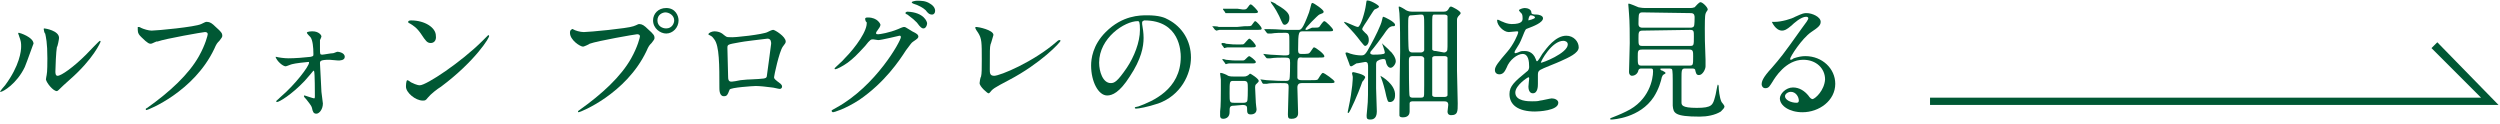
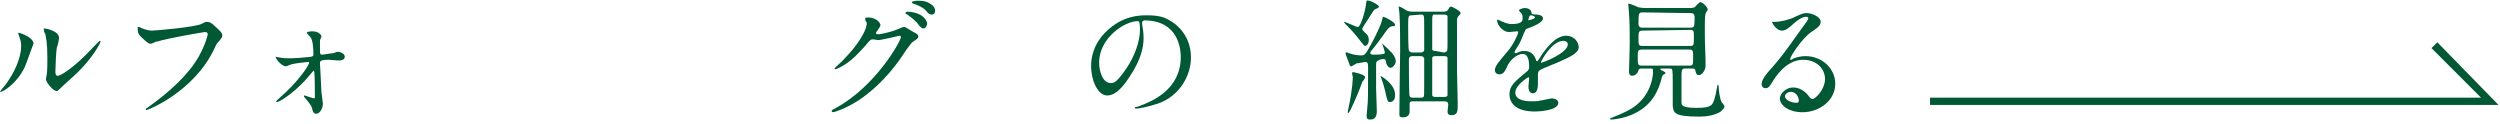
<svg xmlns="http://www.w3.org/2000/svg" version="1.1" id="_レイヤー_2" x="0px" y="0px" viewBox="0 0 343 17" style="enable-background:new 0 0 343 17;" xml:space="preserve">
  <style type="text/css">
	.st0{fill:#005834;}
</style>
  <g id="_レイヤー_1-2">
    <path class="st0" d="M3.4,9.2c-1.1,2.3-3,3.4-3.3,3.4c-0.1,0-0.1,0-0.1,0c0-0.1,0.6-0.8,0.7-0.9C2.7,9,2.9,7,2.9,6.4   c0-0.5,0-0.7-0.3-1.5c0-0.1-0.1-0.2-0.1-0.3c0-0.1,0-0.1,0.1-0.1s2,0.6,2,1.5C4.6,5.9,3.7,8.5,3.4,9.2z M6.3,10.9   c0-0.1,0.1-0.6,0.1-0.6C6.5,9.9,6.5,8.5,6.5,8c0-2.2-0.2-2.9-0.3-3.4C6.1,4.6,6,4.1,6,4s0-0.1,0.1-0.1s2,0.3,2,1.3   c0,0.2-0.2,1.2-0.3,1.3C7.7,7,7.6,9.2,7.6,9.8c0,0.2,0,0.6,0.3,0.6c0.5,0,2.2-1.2,3.9-2.9c0.3-0.3,1.8-1.9,1.9-1.9   c0,0,0.1,0,0.1,0.1s-1,2.4-4.2,5.2c-0.9,0.8-1.1,1-1.2,1.1c-0.3,0.3-0.5,0.5-0.6,0.5C7.3,12.5,6.4,11.4,6.3,10.9L6.3,10.9z" />
    <path class="st0" d="M19.3,3.8c0.4,0.2,1.1,0.4,1.5,0.4c0.7,0,6-0.5,6.8-0.9C28.2,3,28.2,3,28.4,3c0.4,0,0.7,0.2,1.2,0.7   c0.8,0.7,0.9,0.9,0.9,1.2c0,0.2-0.1,0.3-0.4,0.7c-0.3,0.3-0.4,0.4-0.7,1.1c-2.8,5.9-9.1,8.4-9.3,8.4C20,15.1,20,15,20,15   c0-0.1,0-0.1,0.2-0.2c3.1-2.2,5.7-4.6,7.1-7.1c0.9-1.6,1.2-2.9,1.2-3c0-0.3-0.3-0.3-0.4-0.3c-0.2,0-5.4,0.9-6.5,1.3   C21.5,5.6,20.9,6,20.7,6c-0.2,0-0.4,0-1.3-0.9c-0.3-0.3-0.5-0.5-0.5-1c0-0.1,0-0.2,0-0.4C19.1,3.7,19.2,3.7,19.3,3.8L19.3,3.8z" />
    <path class="st0" d="M37.9,7.8C38.3,7.9,39,8,39.6,8c0.8,0,2.2-0.1,3-0.2C43,7.7,43,7.7,43,7.4c0-0.9-0.1-1.9-0.4-2.3   c-0.1-0.1-0.5-0.5-0.5-0.6c0-0.2,0.7-0.2,0.8-0.2c0.8,0,1.2,0.5,1.2,0.7c0,0.1-0.2,0.5-0.2,0.5c0,0.2,0,1,0,1.2   c0,0.7,0,0.8,0.3,0.8c0.2,0,1.2-0.2,1.5-0.2c0.1,0,0.5-0.2,0.6-0.2s1,0.1,1,0.7c0,0.5-0.7,0.5-0.9,0.5s-1-0.1-1.2-0.1   c-1.3,0-1.3,0.2-1.3,0.5c0,0.2,0.2,3.6,0.2,3.9c0,0.2,0.2,1.4,0.2,1.6c0,0.8-0.5,1.4-0.9,1.4s-0.5-0.3-0.6-0.8   c-0.1-0.4-0.6-0.9-0.8-1.2c-0.1-0.1-0.3-0.3-0.3-0.4c0-0.1,0-0.1,0.1-0.1c0,0,1.2,0.4,1.3,0.4s0.1-0.2,0.1-0.3c0-0.3,0-3.2-0.1-3.4   c0,0,0-0.1-0.1-0.1c0,0-1,1.2-1.2,1.4C40,13,38.3,14,38,14c-0.1,0-0.1-0.1-0.1-0.1c0-0.1,0.1-0.1,0.6-0.6c2-1.7,3.9-4.2,3.9-4.7   c0-0.1,0-0.1-0.1-0.1c-0.2,0-1.9,0.2-2.2,0.3c-0.1,0-0.8,0.3-0.9,0.3c-0.4,0-1.2-0.7-1.4-1.3C37.8,7.8,37.9,7.8,37.9,7.8L37.9,7.8z   " />
-     <path class="st0" d="M60.5,11.9c-0.5,0.3-1.4,1-1.8,1.5c-0.3,0.4-0.4,0.4-0.7,0.4c-1,0-2.3-1.1-2.3-1.9c0-0.1,0-0.9,0.2-0.9   c0.1,0,0.5,0.3,0.5,0.3c0.2,0.1,0.8,0.4,1.2,0.4c0.9,0,5.7-3.2,8.6-6.1C66.5,5.3,67,4.8,67,4.8l0.1,0.1C67.3,5,65.2,8.4,60.5,11.9   L60.5,11.9z M59.1,5.9c-0.5,0-0.7-0.3-1.3-1.2s-1.1-1.2-1.6-1.5C56.1,3.2,56,3.1,56,3s0.1-0.2,0.4-0.2c1.9,0,3.4,1,3.4,2.1   C59.9,5.6,59.5,5.9,59.1,5.9z" />
-     <path class="st0" d="M78.6,4c0.3,0.2,1,0.4,1.5,0.4c0.7,0,6-0.5,6.8-0.8c0.6-0.2,0.6-0.3,0.8-0.3c0.4,0,0.7,0.2,1.2,0.7   c0.8,0.7,0.9,0.9,0.9,1.2c0,0.2-0.1,0.3-0.4,0.7C89.1,6.2,89,6.3,88.7,7c-2.8,5.9-9.1,8.4-9.3,8.4c-0.1,0-0.1-0.1-0.1-0.1   c0-0.1,0.1-0.1,0.2-0.2c3.1-2.2,5.7-4.6,7.1-7.1c0.9-1.6,1.2-2.9,1.2-3c0-0.3-0.3-0.3-0.4-0.3c-0.2,0-5.4,0.9-6.5,1.3   c-0.1,0.1-0.8,0.4-0.9,0.4c-0.4,0-1.8-0.9-1.8-1.9c0-0.3,0.1-0.4,0.2-0.4C78.4,3.9,78.6,4,78.6,4L78.6,4z M93.1,2.8   c0,1-0.8,1.8-1.7,1.8c-0.8,0-1.8-0.7-1.8-1.8c0-0.9,0.7-1.7,1.8-1.7C92.7,1.1,93.1,2.2,93.1,2.8L93.1,2.8z M90.2,2.8   c0,0.8,0.7,1.1,1.2,1.1c0.8,0,1.1-0.7,1.1-1.1c0-0.7-0.7-1.1-1.2-1.1C90.9,1.7,90.2,2,90.2,2.8L90.2,2.8z" />
-     <path class="st0" d="M105.3,4.4c0.6-0.3,0.7-0.3,0.8-0.3c0.2,0,1.7,0.9,1.7,1.6c0,0.2-0.1,0.3-0.4,0.7c-0.5,0.7-1.2,4-1.2,4.2   s0.1,0.3,0.9,0.9c0.1,0.1,0.2,0.2,0.2,0.4s-0.2,0.3-0.3,0.3c-0.2,0-0.9-0.2-1.1-0.2c-0.7-0.1-1.7-0.2-2.2-0.2   c-0.3,0-3.5,0.2-3.6,0.5c-0.3,0.8-0.4,0.9-0.8,0.9c-0.6,0-0.6-0.9-0.6-1.1c0-3.2,0-5.8-0.7-6.7C97.7,5,97.7,5,97.3,4.8   c-0.1,0-0.1-0.1-0.1-0.1c0-0.2,0.5-0.4,0.8-0.4c0.7,0,1.1,0.3,1.2,0.4c0.5,0.4,0.5,0.4,0.9,0.4C100.7,5.2,104.8,4.7,105.3,4.4   L105.3,4.4z M101.5,5.8c-1.7,0.3-1.7,0.3-1.7,0.8c0,0.6,0.1,3.4,0.1,4s0.3,0.6,0.5,0.6c0.1,0,0.8-0.1,1.2-0.2   c0.2,0,0.8-0.1,1.3-0.1c2-0.1,2.2-0.1,2.3-0.4c0-0.1,0.6-4.3,0.6-4.5s0-0.7-0.5-0.7C104.5,5.4,101.9,5.7,101.5,5.8L101.5,5.8z" />
    <path class="st0" d="M118.7,2.6c0-0.2,0.2-0.2,0.4-0.2c1.3,0,1.7,0.9,1.7,1c0,0.2-0.2,0.5-0.5,0.9c-0.1,0.1-0.1,0.2-0.1,0.3   c0,0.1,0.2,0.1,0.3,0.1c0.2,0,1.5-0.2,2.7-0.7c0.2-0.1,0.7-0.3,0.8-0.3c0.2,0,0.2,0,1,0.5c0.1,0.1,0.6,0.3,0.7,0.4   c0.2,0.1,0.3,0.3,0.3,0.4c0,0.2-0.1,0.3-0.7,0.7c-0.3,0.2-0.3,0.3-1,1.2c-0.9,1.4-2.9,4.4-6.4,6.8c-2,1.3-3.5,1.7-3.6,1.7   s-0.2-0.1-0.2-0.2c0-0.1,0.1-0.1,0.6-0.4c5.5-3,8.9-9.2,8.9-9.7c0-0.2-0.1-0.2-0.2-0.2c0,0-2.5,0.6-2.9,0.6c-0.1,0-0.6-0.1-0.7-0.1   c-0.3,0-0.4,0-1.1,0.9c-1.1,1.2-1.6,1.7-2.4,2.3c-0.7,0.5-1.5,0.9-1.7,0.9c-0.1,0-0.1-0.1-0.1-0.1c0-0.1,1.2-1.1,1.4-1.4   c1.5-1.5,3.2-3.9,3-5C118.8,3.1,118.7,2.7,118.7,2.6L118.7,2.6z M127.2,3.2c0,0.3-0.2,0.7-0.5,0.7c-0.2,0-0.4-0.1-0.9-0.8   c-0.4-0.4-0.5-0.5-1.3-1.1c-0.1,0-0.3-0.2-0.3-0.2s0.1-0.2,0.3-0.2C126.8,1.7,127.2,3,127.2,3.2L127.2,3.2z M127.6,0.5   c0.7,0.4,0.7,0.9,0.7,1c0,0.3-0.2,0.5-0.4,0.5c-0.4,0-0.6-0.2-0.9-0.6c-0.3-0.3-1-0.7-1.7-0.9c-0.2-0.1-0.2-0.1-0.2-0.2   s0.5-0.2,0.7-0.2C126.4,0.1,127,0.1,127.6,0.5L127.6,0.5z" />
-     <path class="st0" d="M135.9,6.1c-0.1,0.4-0.1,0.8-0.1,3.4c0,0.5,0,0.9,0.6,0.9c0.8,0,5.4-1.9,8.6-4.7c0.2-0.2,0.3-0.2,0.4-0.2   c0.1,0,0.1,0.1,0.1,0.1c0,0.2-2.7,3.1-7.1,5.4c-2.1,1.1-2.2,1.2-2.6,1.7c-0.1,0.1-0.1,0.1-0.2,0.1c-0.1,0-1.2-0.9-1.2-1.4   c0-0.1,0.1-0.8,0.2-0.9c0.1-0.4,0.1-1.1,0.1-2.3c0-2.4,0-2.9-0.5-3.7c-0.1-0.1-0.4-0.6-0.4-0.7c0-0.1,0.1-0.1,0.2-0.1   c0.2,0,2.3,0.4,2.3,1.1C136.2,5.1,136,5.9,135.9,6.1L135.9,6.1z" />
    <path class="st0" d="M156.7,3.1c0,0,0,0.1,0,0.2c0.1,0.6,0.2,1.2,0.2,1.9c0,1.2-0.3,2.9-1.9,5.3c-1.4,2.2-2.4,2.6-3.1,2.6   c-1.2,0-2.2-1.9-2.2-4.1c0-0.9,0.2-2.8,2-4.6c2.3-2.3,4.7-2.3,5.7-2.3c1.6,0,2.4,0.3,2.9,0.6c1.9,1,3.1,2.9,3.1,5.2   s-1.4,5.2-4.5,6.3c-1.5,0.5-2.7,0.7-3,0.7c-0.1,0-0.2,0-0.2-0.1s0-0.1,0.5-0.2c1.9-0.7,5.8-2.3,5.8-6.8c0-0.7-0.1-5-5-5   C156.7,2.9,156.7,3,156.7,3.1L156.7,3.1z M150.8,8.6c0,1.2,0.5,2.8,1.6,2.8c0.5,0,0.9-0.2,2.2-2.1c1-1.5,1.8-3.5,1.8-5.2   c0-1.1-0.1-1.2-0.3-1.2C154.3,2.9,150.8,5.2,150.8,8.6L150.8,8.6z" />
-     <path class="st0" d="M170.7,3.6c0.8,0,0.8,0,1-0.1c0.1-0.1,0.4-0.6,0.5-0.6c0.2,0,0.9,0.8,0.9,1c0,0.2-0.1,0.2-1,0.2h-2.5   c-1.6,0-2.1,0-2.3,0c-0.1,0-0.3,0.1-0.4,0.1s-0.1-0.1-0.2-0.1l-0.3-0.4c-0.1-0.1-0.1-0.1-0.1-0.1s0,0,0.1,0s0.7,0,0.8,0.1   c0.9,0,1.6,0,2.5,0L170.7,3.6L170.7,3.6z M169.3,14.5c-0.6,0-0.6,0.2-0.6,0.9c0,0.6-0.4,0.9-0.9,0.9c-0.3,0-0.4-0.2-0.4-0.4   c0-0.1,0-0.5,0-0.6c0.1-0.6,0.1-2.4,0.1-2.9c0-0.2,0-1.1,0-1.5c0-0.1-0.1-0.7-0.1-0.8s0.1-0.1,0.1-0.1c0.2,0,0.9,0.3,1,0.4   c0.3,0.1,0.5,0.1,0.8,0.1h1.3c0.2,0,0.3,0,0.5-0.1c0.1,0,0.4-0.3,0.4-0.3c0.1,0,1.2,0.7,1.2,1c0,0.1-0.1,0.2-0.2,0.3   c-0.2,0.2-0.3,0.2-0.3,0.6c0,0.2,0.1,2,0.1,2.1c0,0.2,0.1,0.8,0.1,0.9c0,0.7-0.7,0.7-0.8,0.7c-0.5,0-0.5-0.3-0.5-0.8   c0-0.2,0-0.5-0.6-0.5L169.3,14.5L169.3,14.5z M170.2,6.1c0.3,0,0.4,0,0.5-0.1s0.6-0.7,0.7-0.7c0.2,0,0.9,0.8,0.9,1   s-0.2,0.2-0.6,0.2h-2.1c-0.4,0-0.7,0-1.2,0c-0.1,0-0.4,0.1-0.4,0.1c-0.1,0-0.1-0.1-0.1-0.1l-0.3-0.4V6c0-0.1,0-0.1,0.1-0.1   s0.4,0,0.5,0.1c0.9,0.1,1.1,0.1,1.5,0.1H170.2L170.2,6.1z M170.3,8.3c0.4,0,0.4,0,0.6-0.2c0.2-0.2,0.4-0.4,0.5-0.4s0.9,0.6,0.9,0.8   s-0.2,0.2-0.6,0.2h-1.9c-0.3,0-0.8,0-1.2,0c-0.1,0-0.4,0.1-0.4,0.1s-0.1,0-0.1-0.1l-0.3-0.4l-0.1-0.1c0-0.1,0.1-0.1,0.1-0.1   c0.1,0,0.4,0.1,0.4,0.1c0.9,0.1,1.1,0.1,1.6,0.1H170.3L170.3,8.3z M170.5,1.3c0.4,0,0.5,0,0.7-0.3s0.3-0.4,0.4-0.4c0.2,0,1,0.9,1,1   c0,0.2-0.2,0.2-0.6,0.2h-2.2c-0.3,0-0.8,0-1.2,0c-0.1,0-0.4,0-0.4,0c-0.1,0-0.1,0-0.1-0.1l-0.3-0.4c0,0,0,0,0-0.1c0,0,0,0,0.1,0   s0.4,0,0.4,0c0.6,0,1,0,1.5,0L170.5,1.3L170.5,1.3z M169.3,11.1c-0.6,0-0.6,0-0.6,1.7c0,1.2,0,1.3,0.6,1.3h1.3c0.1,0,0.4,0,0.5-0.2   c0.1-0.1,0.1-1.4,0.1-1.7c0-0.9,0-1.1-0.6-1.1H169.3L169.3,11.1z M180,3.8c0.8,0,0.8,0,1-0.1c0.1-0.1,0.5-0.8,0.7-0.8   s1.2,1,1.2,1.2c0,0.2-0.1,0.2-0.9,0.2h-3.2c-0.6,0-0.7,0-0.7,2.5c0,0.3,0,0.6,0.4,0.6c1,0,1.1,0,1.3-0.3c0.4-0.6,0.4-0.6,0.5-0.6   c0.2,0,1.4,0.9,1.4,1.2c0,0.2-0.1,0.2-0.9,0.2h-2.1C178,7.8,178,8,178,9.2v1.5c0.1,0.3,0.4,0.3,0.6,0.3h1.2c0.8,0,0.8,0,1-0.1   c0.1-0.1,0.5-0.9,0.7-0.9s1.6,1,1.6,1.2s-0.1,0.2-0.9,0.2h-3.6c-0.3,0-0.6,0.1-0.6,0.6s0.1,3,0.1,3.5c0,0.2,0,0.8-0.9,0.8   c-0.4,0-0.5-0.1-0.5-0.6c0-0.6,0.1-3.2,0.1-3.7c0-0.6-0.1-0.6-1.1-0.6c-0.7,0-1.6,0-1.9,0.1c-0.1,0-0.3,0-0.4,0   c-0.1,0-0.1,0-0.2-0.1L173,11c-0.1-0.1-0.1-0.1-0.1-0.1s0,0,0.1,0s0.7,0.1,0.8,0.1c1.4,0.1,2,0.1,2.6,0.1c0.2,0,0.4,0,0.5-0.2   s0.1-2,0.1-2.3c0-0.6-0.1-0.7-0.7-0.7c-0.6,0-1.4,0-2,0.1c-0.1,0-0.3,0-0.4,0c-0.1,0-0.1,0-0.2-0.1l-0.3-0.4   c-0.1-0.1-0.1-0.1-0.1-0.1s0,0,0.1,0s0.7,0.1,0.9,0.1c0.4,0,1.5,0.1,1.8,0.1c0.6,0,0.7,0,0.8-0.2c0-0.1,0-1.5,0-1.7   c0-1.1,0-1.2-0.6-1.2s-1.3,0-1.9,0.1c-0.1,0-0.3,0-0.4,0s-0.1,0-0.2-0.1l-0.3-0.4c0-0.1-0.1-0.1-0.1-0.1s0,0,0.1,0s0.7,0,0.8,0   c0.9,0,1.6,0.1,2.5,0.1h1.3c0.4,0,0.6,0,1.5-2.4c0.1-0.3,0.1-0.4,0.3-1.1c0-0.1,0.1-0.2,0.2-0.2s1.5,0.9,1.5,1.2   c0,0.2-0.1,0.2-0.6,0.4c-0.2,0.1-1.9,1.8-1.9,2c0,0.1,0.1,0.1,0.2,0.1L180,3.8L180,3.8z M175.1,0.6c1.8,1,1.8,1.5,1.8,1.9   c0,0.7-0.5,0.9-0.6,0.9c-0.3,0-0.3-0.1-0.8-1.2c-0.2-0.4-0.5-1-1.1-1.8c0-0.1-0.1-0.2-0.1-0.2C174.4,0.2,175.1,0.5,175.1,0.6   L175.1,0.6z" />
    <path class="st0" d="M189.2,0.9c0,0.1-0.1,0.2-0.6,0.4c-0.1,0-1.1,1.7-1.4,2.1c-0.2,0.3-0.3,0.5-0.3,0.6c0,0.1,0.1,0.2,0.4,0.5   c0.4,0.3,0.5,0.6,0.5,1c0,0.5-0.3,0.8-0.5,0.8c-0.1,0-0.2-0.1-0.6-0.6c-0.6-0.8-1.1-1.4-2.1-2.4c0,0-0.2-0.2-0.2-0.3s0,0,0,0   c0.3,0,1.6,0.7,1.9,0.7c0.4,0,1-2.2,1.1-3c0-0.1,0.1-0.6,0.1-0.6C187.8-0.1,189.2,0.7,189.2,0.9L189.2,0.9z M190.7,7   c0.3,0.2,0.8,0.9,0.8,1.4c0,0.4-0.4,0.9-0.7,0.9s-0.5-0.3-0.6-0.6c-0.1-0.5-0.1-0.6-0.4-0.6c-0.2,0-0.6,0.1-0.7,0.2   c-0.3,0.1-0.3,0.4-0.3,0.6c0,1,0,2.2,0,3.2c0,0.5,0.1,2.7,0.1,3.2c0,1.1-0.7,1.1-0.9,1.1c-0.5,0-0.5-0.2-0.5-0.6   c0-0.1,0.1-1,0.1-1.1c0.1-0.8,0.1-1.9,0.1-5.4c0-0.5,0-0.8-0.4-0.8c-0.1,0-1,0.2-1.2,0.2c-0.2,0.1-0.6,0.4-0.7,0.4   c-0.2,0-0.2-0.1-0.3-0.4c-0.3-0.8-0.5-1.3-0.5-1.4s0.1-0.1,0.2-0.1s0.5,0.2,0.6,0.2c0.3,0.1,0.9,0.2,1.3,0.2c0.5,0,0.6,0,1.4-1.5   c0.5-0.9,1.4-2.7,1.5-3.3c0.1-0.4,0.1-0.5,0.2-0.5s1.6,0.7,1.6,1.1c0,0.2-0.1,0.2-0.4,0.2c-0.4,0.1-0.6,0.3-1.2,1.2   c-0.2,0.3-1.4,1.9-1.6,2.1C188,7.1,188,7.2,188,7.3s0.2,0.2,0.4,0.2c0.1,0,1.1,0,1.4-0.1c0.1,0,0.2-0.1,0.2-0.2   c0-0.2-0.4-1.3-0.4-1.3C189.6,6,190.6,6.8,190.7,7L190.7,7z M185.7,9.9c0,0,1.6,0.3,1.6,0.7c0,0.1-0.1,0.2-0.2,0.4   c-0.2,0.2-0.2,0.2-0.4,0.8s-1.5,3.7-1.7,3.7c-0.1,0-0.1-0.1-0.1-0.1c0-0.1,0.1-0.4,0.1-0.5c0.6-2.8,0.6-4.2,0.6-4.3s0-0.1-0.1-0.5   C185.5,9.9,185.6,9.9,185.7,9.9L185.7,9.9z M191.4,13.1c0,0.7-0.4,0.9-0.7,0.9s-0.3-0.1-0.5-0.8c-0.2-1-0.5-2-0.7-2.5   c0,0-0.1-0.2-0.1-0.3C189.6,10.5,191.5,11.6,191.4,13.1L191.4,13.1z M197.9,1.6c0.4,0,0.6,0,0.8-0.3c0.2-0.4,0.3-0.4,0.4-0.4   s1.3,0.6,1.3,0.9c0,0.1-0.1,0.2-0.2,0.3c-0.2,0.2-0.3,0.4-0.3,0.6v7c0,0.6,0.1,3.8,0.1,4.5c0,1.1,0,1.6-0.9,1.6   c-0.1,0-0.5,0-0.5-0.5c0-0.1,0.1-0.8,0.1-0.9c0-0.4-0.2-0.5-0.6-0.5h-4.2c-0.2,0-0.5,0-0.5,0.3c0,0.2,0,0.9,0,1.1   c0,0.7-0.6,0.8-0.9,0.8c-0.5,0-0.5-0.2-0.5-0.3s0-0.5,0-0.6c0-2.6,0.1-8.1,0.1-8.1c0-1.3,0-3.9-0.1-5.3c0-0.1-0.1-0.7-0.1-0.8   s0-0.1,0.1-0.1s0.8,0.4,0.9,0.5c0.4,0.2,0.6,0.2,1.1,0.2L197.9,1.6L197.9,1.6z M193.7,2.1c-0.5,0-0.5,0.1-0.5,1.5   c0,0.3,0,3.1,0.1,3.3c0.1,0.3,0.4,0.3,0.5,0.3h1.1c0.1,0,0.4,0,0.5-0.3c0-0.1,0-3,0-3.2c0-1.7,0-1.7-0.5-1.7L193.7,2.1L193.7,2.1z    M194.9,13.4c0.1,0,0.3,0,0.4-0.1c0.1-0.1,0.1-0.3,0.1-1.6c0-0.1,0-3.6,0-3.7c-0.1-0.2-0.2-0.3-0.5-0.3h-1.1   c-0.5,0-0.5,0.3-0.5,0.7c0,0.2,0,4.7,0.1,4.8c0.1,0.2,0.3,0.2,0.5,0.2L194.9,13.4L194.9,13.4z M198.1,7.2c0.1,0,0.2,0,0.3-0.1   c0.2-0.1,0.2-0.2,0.2-1.4c0-0.2,0-3.3,0-3.5C198.5,2,198.2,2,198.1,2H197c-0.1,0-0.2,0-0.3,0c-0.2,0.1-0.2,0.2-0.2,1.4   c0,0.2,0,3.3,0,3.4C196.6,7,196.9,7,197,7L198.1,7.2L198.1,7.2z M197,7.7c-0.2,0-0.4,0-0.5,0.2c0,0.1,0,2.4,0,2.6   c0,0.3,0,2.5,0,2.6c0.1,0.2,0.3,0.2,0.5,0.2h1.1c0.2,0,0.4,0,0.5-0.2c0-0.1,0-2.4,0-2.6c0-0.3,0-2.5,0-2.6   c-0.1-0.2-0.3-0.2-0.5-0.2C198.1,7.7,197,7.7,197,7.7z" />
    <path class="st0" d="M205.1,9.6c0-0.5,0.5-1.1,1.7-2.5c0.8-0.9,1.5-2.4,1.5-2.7c0-0.1-0.1-0.1-0.2-0.1c-0.2,0-0.9,0.1-1.1,0.1   c-0.7,0-1.6-0.9-1.6-1.6c0,0,0-0.1,0.1-0.1s0.6,0.3,0.7,0.3c0.2,0.1,0.7,0.3,1.2,0.3c1.5,0,1.5-0.5,1.5-0.8c0-0.1,0-0.4-0.1-0.6   c-0.1-0.1-0.4-0.4-0.4-0.5s0.5-0.3,0.8-0.3c0.4,0,0.9,0.2,0.9,0.6c0,0.2,0.1,0.3,0.8,0.3c0.1,0,0.8,0.1,0.8,0.5   c0,0.6-1.3,1.1-2.1,1.4C209.3,4,209.3,4,208.9,5s-0.5,1.1-1,1.9c-0.1,0.2-0.1,0.2-0.1,0.3c0,0,0,0.1,0.1,0.1s0.4-0.1,0.6-0.2   c0.2-0.1,0.4-0.1,0.7-0.1c0.2,0,1.1,0,1.5,1.1c0.1,0.3,0.1,0.3,0.2,0.3c0.1,0,0.6-0.8,0.7-1c0.6-0.8,1.8-2.5,3.3-2.5   c1,0,1.7,0.8,1.7,1.6s-1.4,1.4-2.5,1.9c-0.4,0.2-2.5,1-2.8,1.2S211,10,211,10.4c0,0.2,0,0.9,0,1.1c0,0.3,0,1.3-0.7,1.3   c-0.5,0-0.6-0.6-0.6-0.9c0-0.2,0.1-1,0.1-1.1s0-0.2-0.1-0.2s-1.8,1.1-1.8,2.1c0,1.2,1.8,1.2,2.3,1.2c0.4,0,0.8,0,1.1-0.1   c0.2,0,1.4-0.3,1.6-0.3c0.4,0,0.9,0.2,0.9,0.6c0,1.1-2.8,1.2-3.2,1.2c-2.3,0-3.5-0.9-3.5-2.4c0-1.1,0.7-1.7,2.4-3.1   c0.2-0.1,0.3-0.4,0.3-0.6c0-0.8-0.1-1.8-0.9-1.8c-0.7,0-1.8,0.8-2.2,1.9c-0.2,0.4-0.4,0.9-1,0.9C205.5,10.2,205.1,10.1,205.1,9.6   L205.1,9.6z M209.7,2.8c0,0,0.9-0.2,0.9-0.4s-0.4-0.3-0.6-0.3c-0.2,0-0.3,0.5-0.3,0.6S209.7,2.8,209.7,2.8L209.7,2.8z M211.4,8.6   C211.4,8.6,211.4,8.7,211.4,8.6c0.1,0.1,3.7-1.3,3.7-2.5c0-0.4-0.4-0.5-0.6-0.5C212.9,5.6,211.4,8.4,211.4,8.6L211.4,8.6z" />
    <path class="st0" d="M225.2,9.4c-0.1,0-0.3,0-0.4,0.2c-0.1,0.6-0.6,0.8-0.9,0.8c-0.2,0-0.4-0.2-0.4-0.5s0.1-3.4,0.1-4   c0-0.9,0-3-0.1-4c0-0.2-0.1-1.2-0.1-1.3s0-0.1,0.1-0.1s1.1,0.4,1.3,0.5c0.1,0,0.4,0.1,0.9,0.1h6.2c0.2,0,0.3,0,0.6-0.1   c0.1-0.1,0.6-0.7,0.8-0.7c0.3,0,1,0.7,1,1c0,0.1-0.1,0.2-0.1,0.2S234,1.8,234,1.9c-0.1,0.2-0.1,1.6-0.1,2c0,1.3,0,1.8,0.1,4.3   c0,0.1,0,0.8,0,0.9c0,0.4-0.4,1.2-0.9,1.2c-0.4,0-0.4-0.3-0.5-0.6c0-0.3-0.3-0.3-0.4-0.3h-1c-0.5,0-0.5,0.2-0.5,1.5V14   c0,0.4,0,0.8,2.1,0.8s2.2-0.4,2.5-1.5c0.1-0.2,0.3-1.7,0.4-1.7c0,0,0.1,0.1,0.1,0.2c0,0.4,0.1,1.6,0.4,2.2c0.1,0.1,0.4,0.5,0.4,0.6   c0,0.2-0.2,0.4-0.5,0.7c-0.8,0.5-1.9,0.7-2.9,0.7c-3.5,0-3.6-0.5-3.7-1.5c0-0.3,0-0.6,0-3.5c0-0.3,0-1.3-0.1-1.5   c-0.1-0.1-0.3-0.1-0.4-0.1h-0.9c-0.3,0-0.3,0-0.3,0.1s0.2,0.2,0.3,0.2c0.3,0.2,0.4,0.2,0.4,0.3s0,0.1-0.2,0.2   c-0.2,0.1-0.2,0.2-0.3,0.4c-0.1,0.5-0.4,1.6-1.1,2.7c-1.9,2.9-5.6,3.1-5.8,3.1c-0.1,0-0.2,0-0.2-0.1l0.1-0.1   c0.5-0.2,1.3-0.5,2.1-0.9c3.2-1.5,3.7-4.5,3.7-5.5c0-0.4-0.1-0.4-0.4-0.4L225.2,9.4L225.2,9.4z M225.3,6.8c-0.6,0-0.6,0.2-0.6,1   c0,1,0,1.2,0.5,1.2h6.6c0.5,0,0.5-0.1,0.5-1.3c0-0.6,0-0.9-0.5-0.9L225.3,6.8L225.3,6.8z M225.4,4.2c-0.6,0-0.6,0.2-0.6,1.1   c0,0.8,0,1,0.5,1h6.6c0.5,0,0.5-0.1,0.5-1.3c0-0.7,0-0.9-0.5-0.9L225.4,4.2L225.4,4.2z M225.4,1.7c-0.2,0-0.4,0-0.5,0.2   c-0.1,0.1-0.1,1.1-0.1,1.4c0,0.5,0.4,0.5,0.6,0.5h6.5c0.1,0,0.4,0,0.5-0.2c0.1-0.1,0.1-1.1,0.1-1.2c0-0.2,0-0.6-0.5-0.6L225.4,1.7   L225.4,1.7z" />
    <path class="st0" d="M250.4,10.9c0-1.5-1.2-2.7-3-2.7c-2.4,0-3.9,2.5-4.2,3c-0.4,0.6-0.5,0.9-1,0.9c-0.4,0-0.5-0.4-0.5-0.5   c0-0.4,0.1-0.9,1.4-2.3c1.2-1.4,1.4-1.6,4.1-5.4c0.6-0.8,0.9-1.2,0.9-1.4c0-0.1-0.1-0.2-0.3-0.2c-0.7,0-1.7,0.9-2,1.2   c-0.7,0.6-1,0.7-1.3,0.7c-0.9,0-1.4-1.2-1.4-1.2s0.1,0,0.4,0c0.9,0,2.3-0.4,2.8-0.7c1.1-0.5,1.2-0.5,1.6-0.5c0.7,0,1.9,0.5,1.9,1.2   c0,0.5-0.4,0.8-1.3,1.4c-1.3,0.9-2.9,3.4-2.9,3.7c0,0.1,0.1,0.1,0.1,0.1c0.1,0,0.3-0.1,0.4-0.2c0.6-0.2,1.1-0.3,1.6-0.3   c2.3,0,4.1,1.7,4.1,3.8c0,2.3-2.2,3.9-4.5,3.9c-1.8,0-3.1-0.9-3.1-1.9c0-0.6,0.8-1.5,1.8-1.5c0.9,0,1.6,0.5,2.1,1.1   c0.2,0.3,0.4,0.5,0.6,0.5C249.1,13.5,250.3,12.4,250.4,10.9L250.4,10.9z M245.7,12.6c-0.4,0-0.8,0.3-0.8,0.6c0,0.5,0.8,0.9,1.6,0.9   c0.2,0,0.3-0.1,0.3-0.3C246.8,13.3,246.4,12.6,245.7,12.6L245.7,12.6z" />
    <polygon class="st0" points="342.8,14.4 264.8,14.4 264.8,13.4 340.4,13.4 333.6,6.6 334.4,5.8  " />
  </g>
</svg>